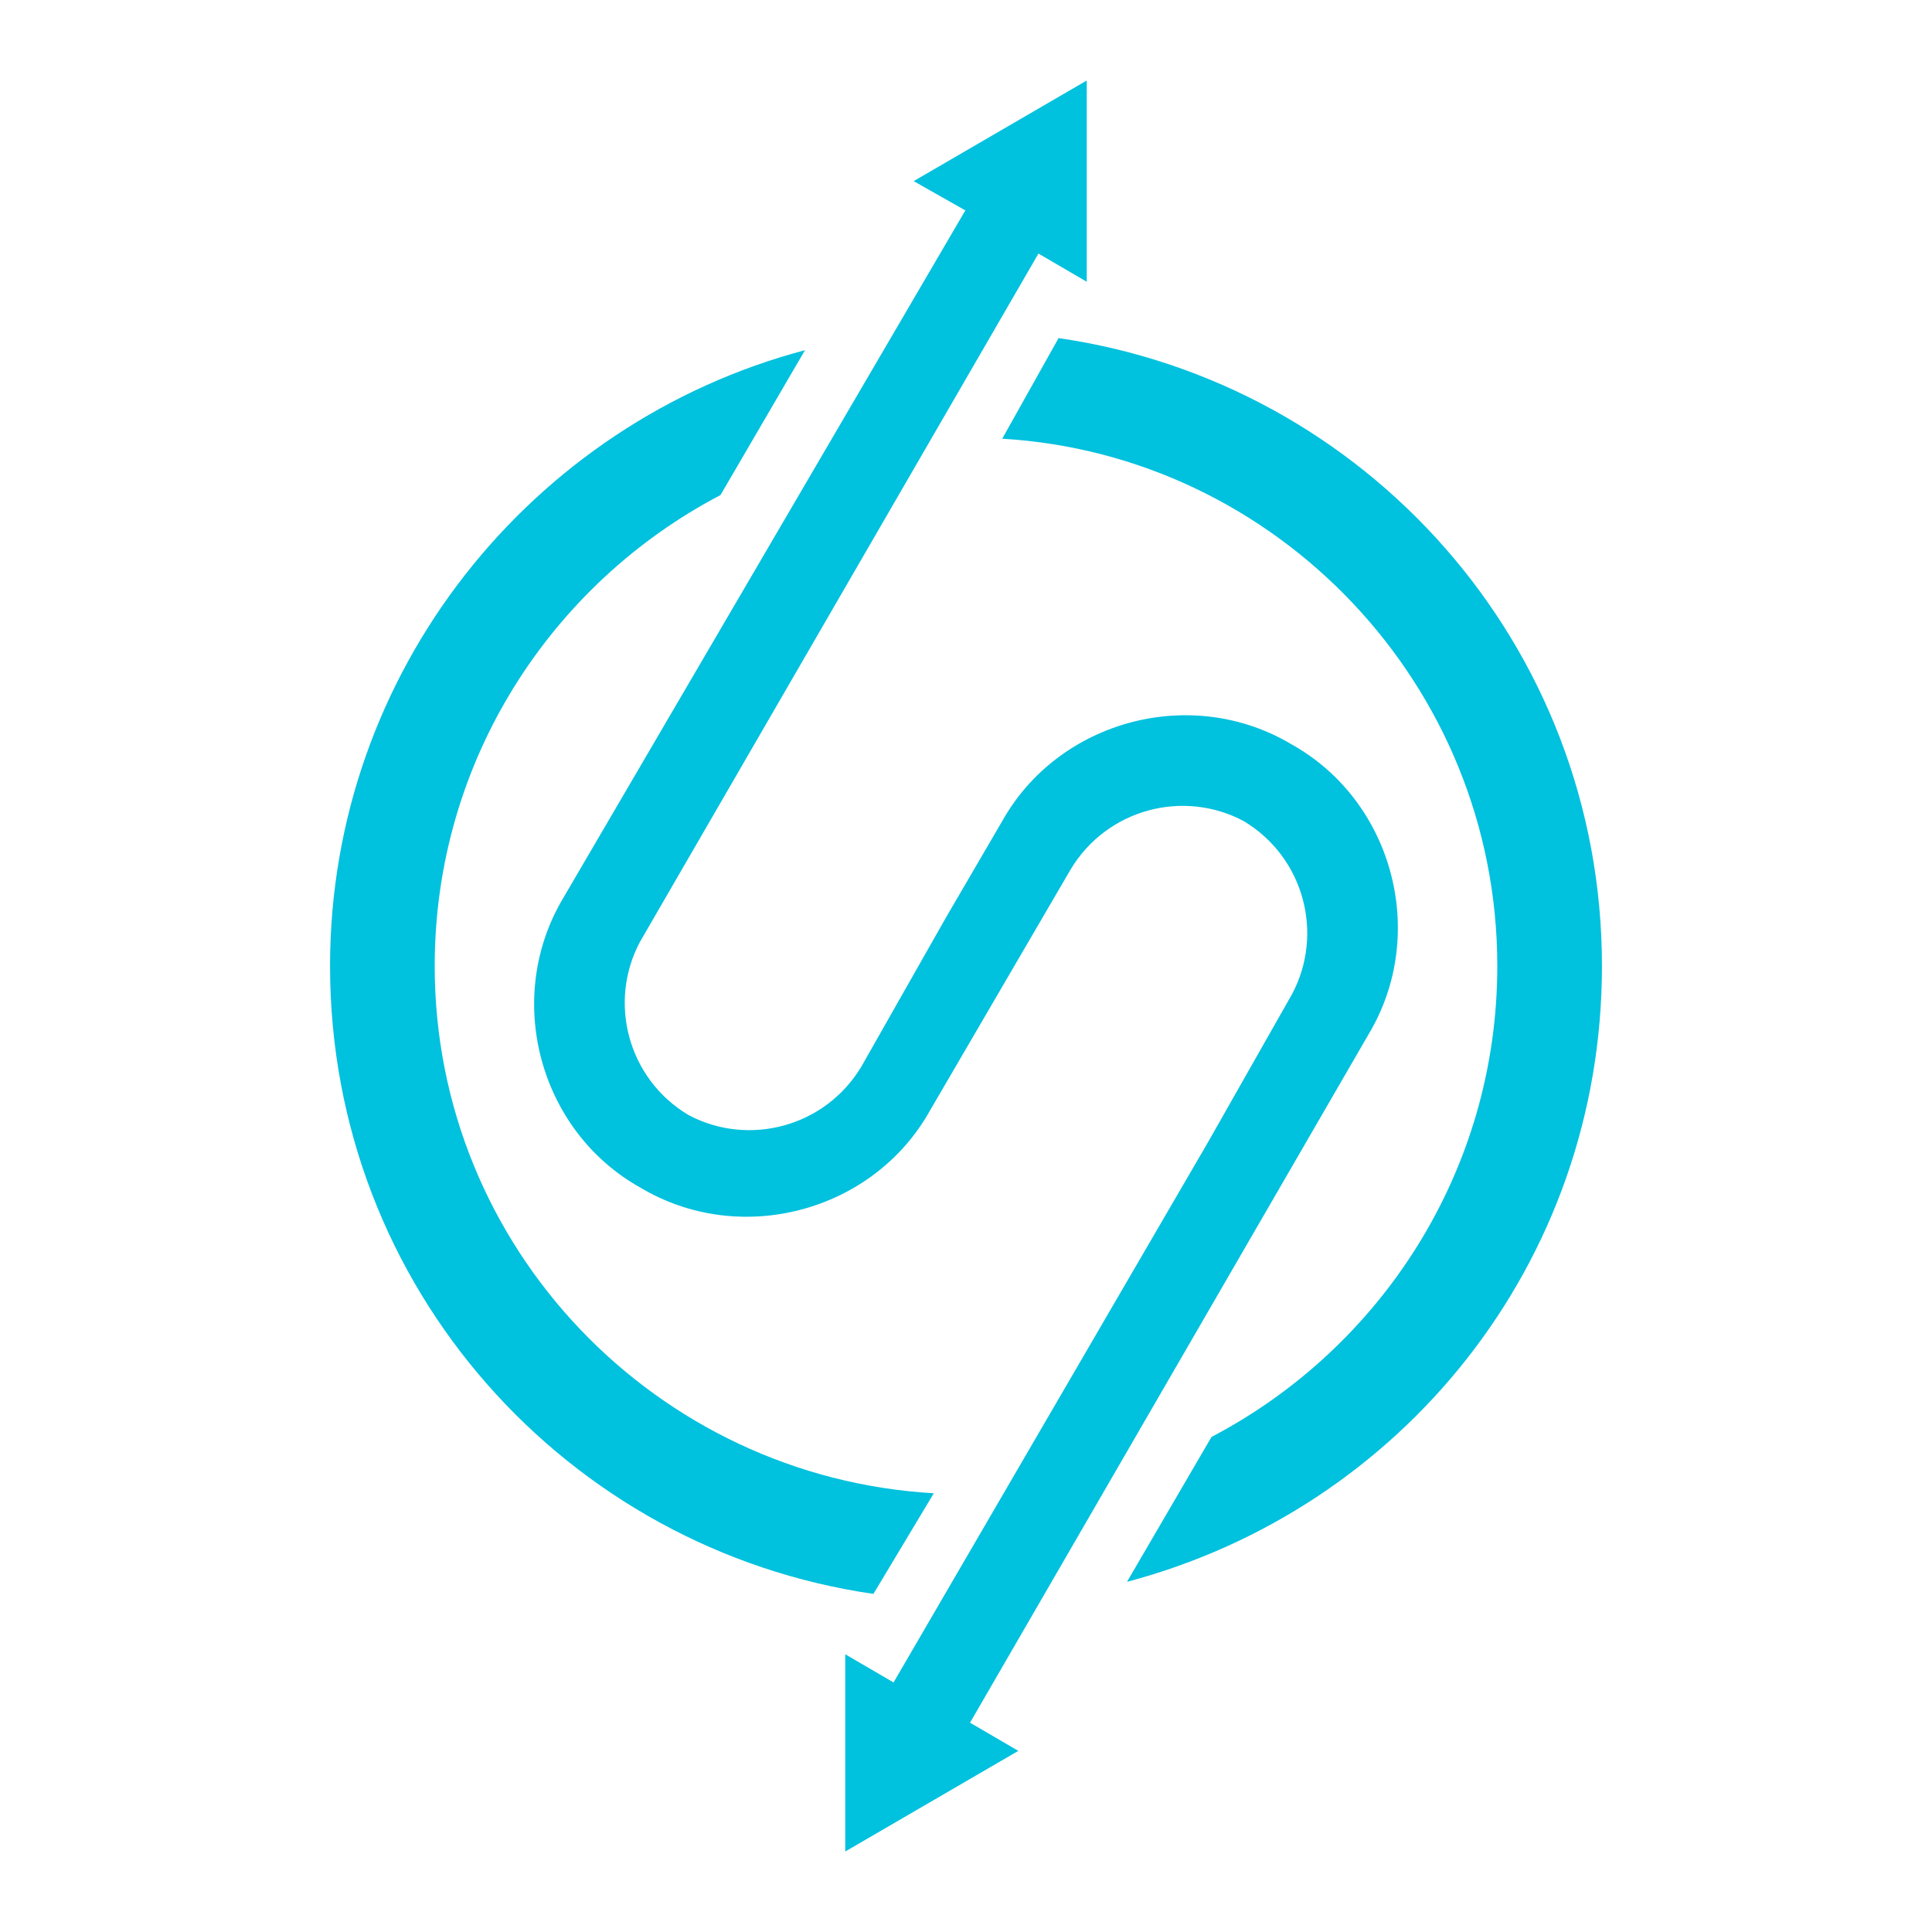
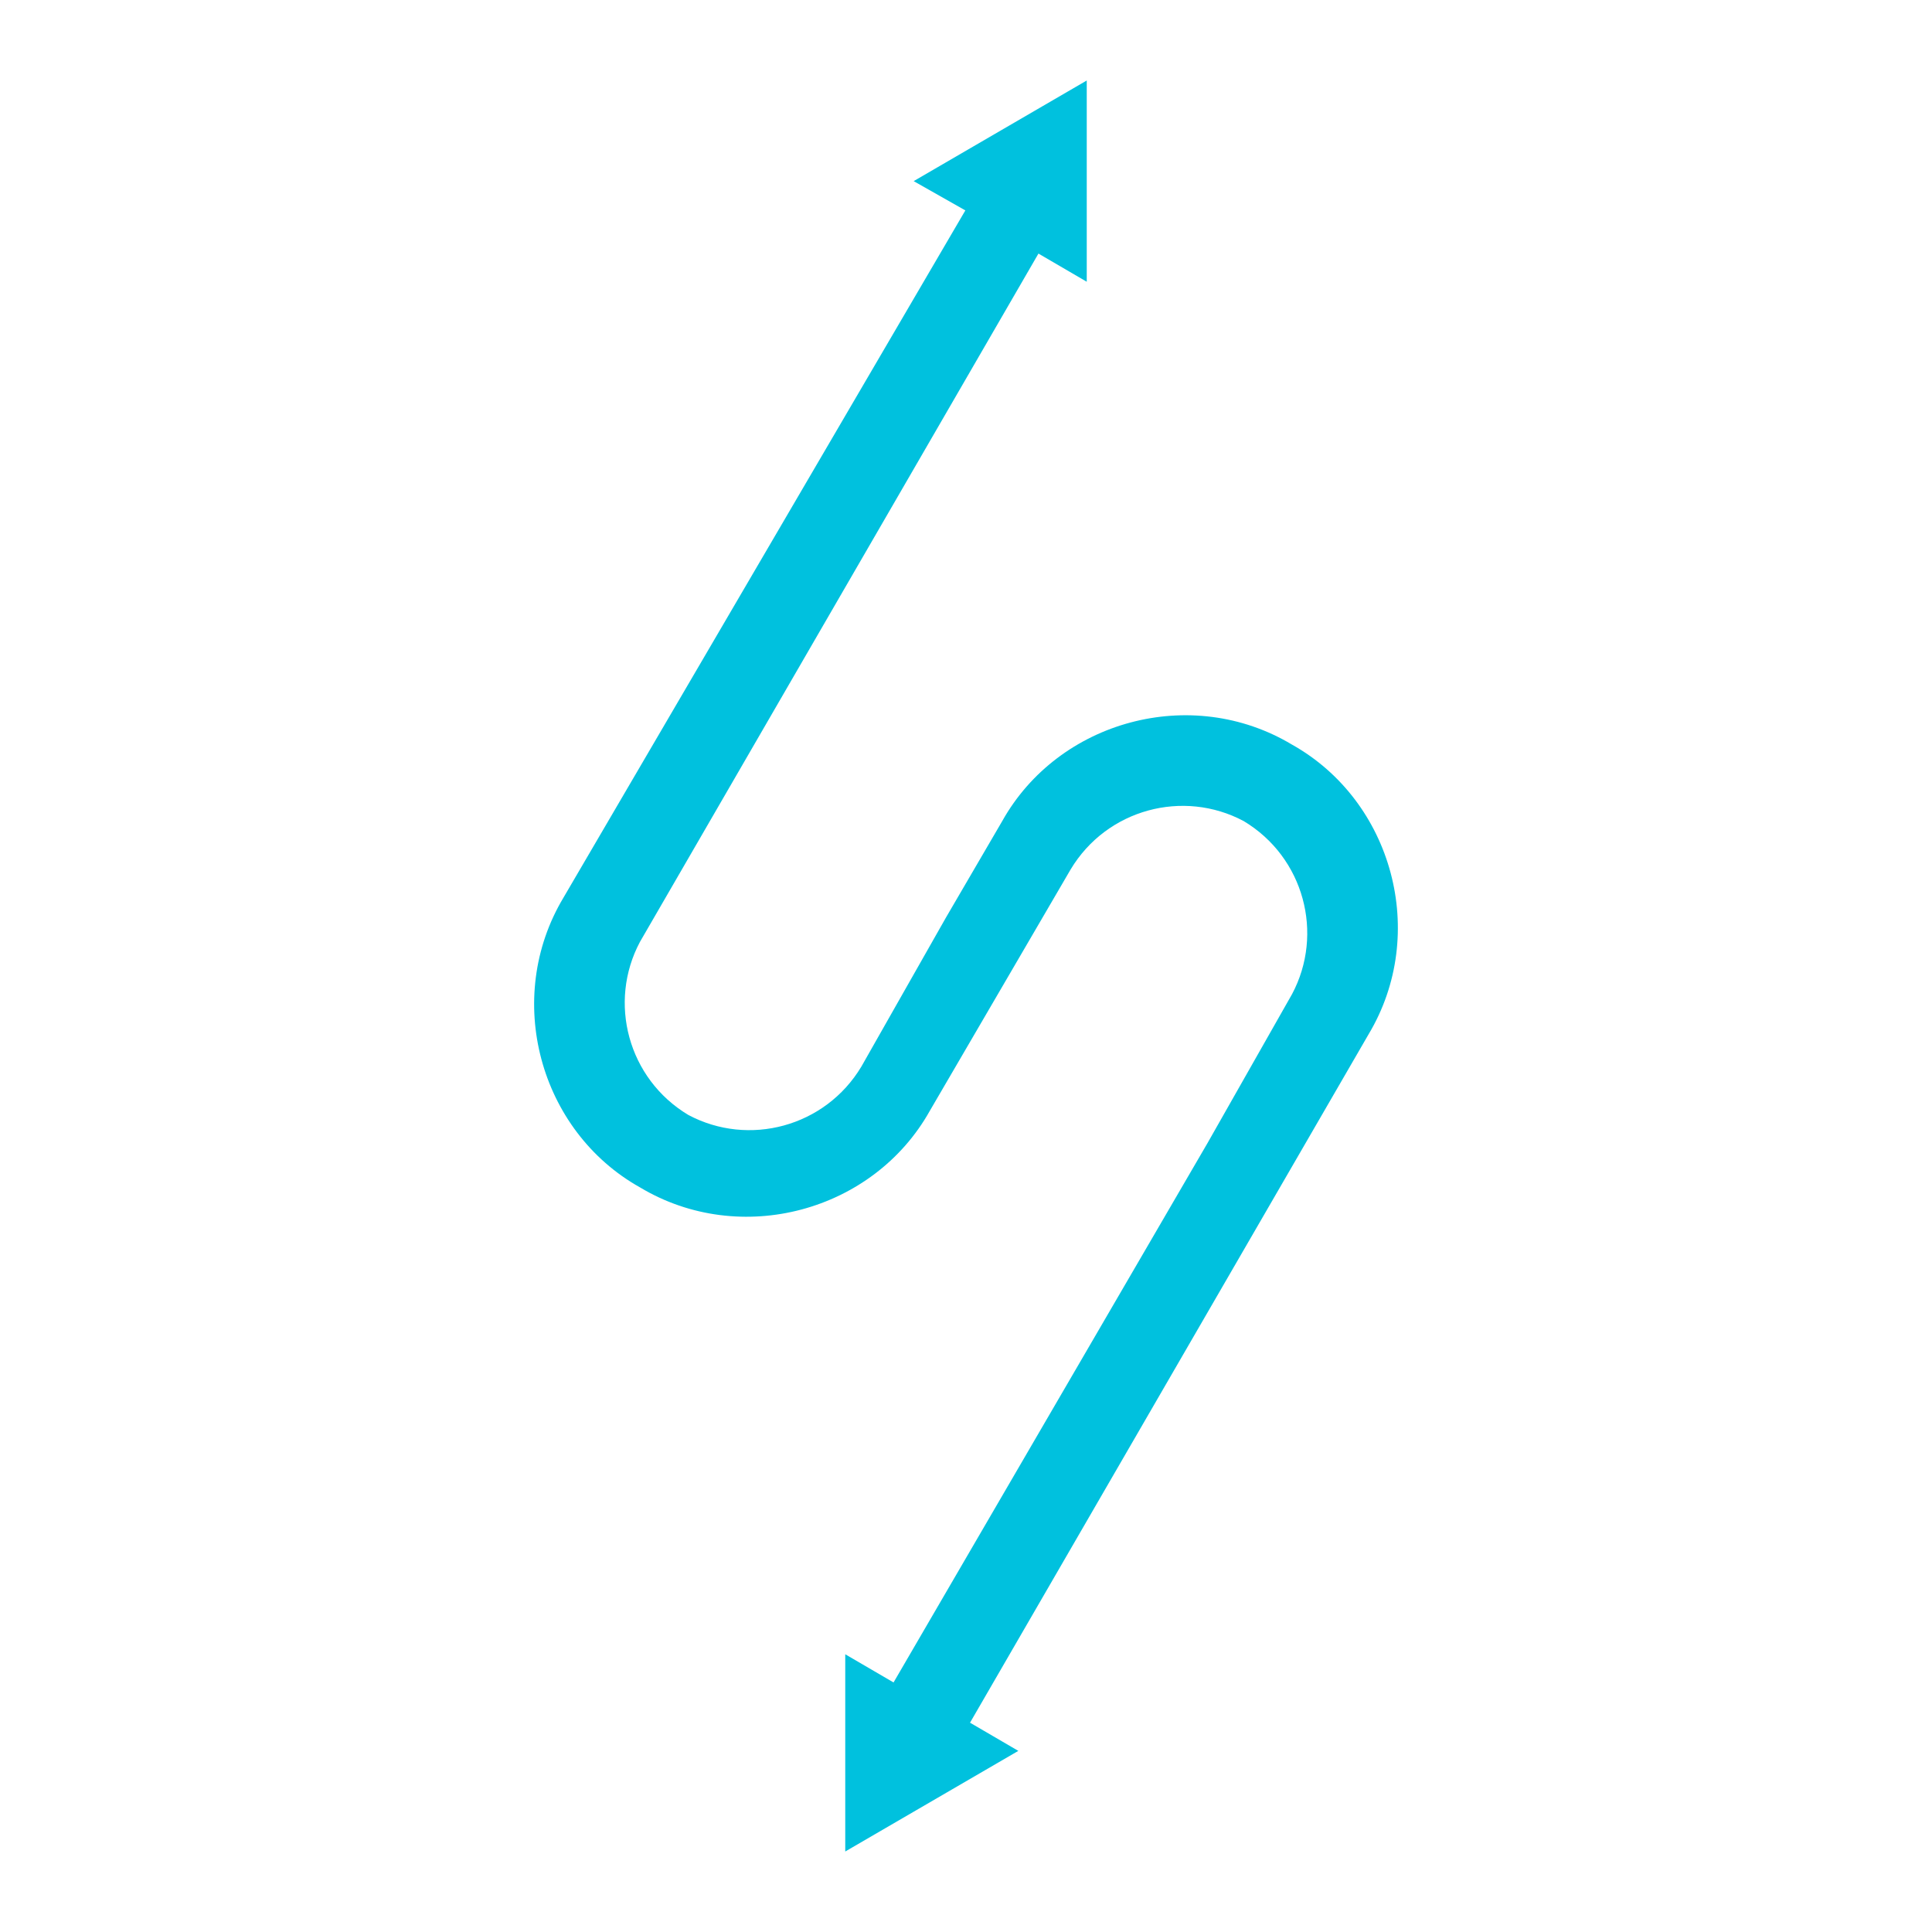
<svg xmlns="http://www.w3.org/2000/svg" t="1638499840778" class="icon" viewBox="0 0 1024 1024" version="1.1" p-id="8128" width="200" height="200">
  <defs>
    <style type="text/css" />
  </defs>
  <path d="M725.333 548.267c32-53.334 12.8-123.734-40.533-153.6-53.333-32-123.733-12.8-153.6 40.533l-29.867 51.2-44.8 78.933c-19.2 32-59.733 42.667-91.733 25.6-32-19.2-42.667-59.733-25.6-91.733l211.2-364.8 25.6 14.933V42.667L484.267 96l64 36.267L512 110.933l-213.333 364.8c-32 53.334-12.8 123.734 40.533 153.6 53.333 32 123.733 12.8 153.6-40.533l74.667-128c19.2-32 59.733-42.667 91.733-25.6 32 19.2 42.667 59.733 25.6 91.733L640 605.867 473.6 891.733 448 876.8v104.533L539.733 928l-25.6-14.933 211.2-364.8z" fill="#00C1DE" p-id="8129" />
-   <path d="M494.933 791.467C347.733 782.933 230.4 661.333 230.4 512c0-108.8 61.867-202.667 151.467-249.6l44.8-76.8C281.6 224 174.933 356.267 174.933 512c0 170.667 125.867 309.333 288 332.8l32-53.333zM561.067 179.2L531.2 232.533C676.267 241.067 793.6 362.667 793.6 512c0 108.8-61.867 202.667-151.467 249.6l-44.8 76.8C742.4 800 849.067 669.867 849.067 512c0-170.667-125.867-309.333-288-332.8z" fill="#00C1DE" p-id="8130" />
</svg>